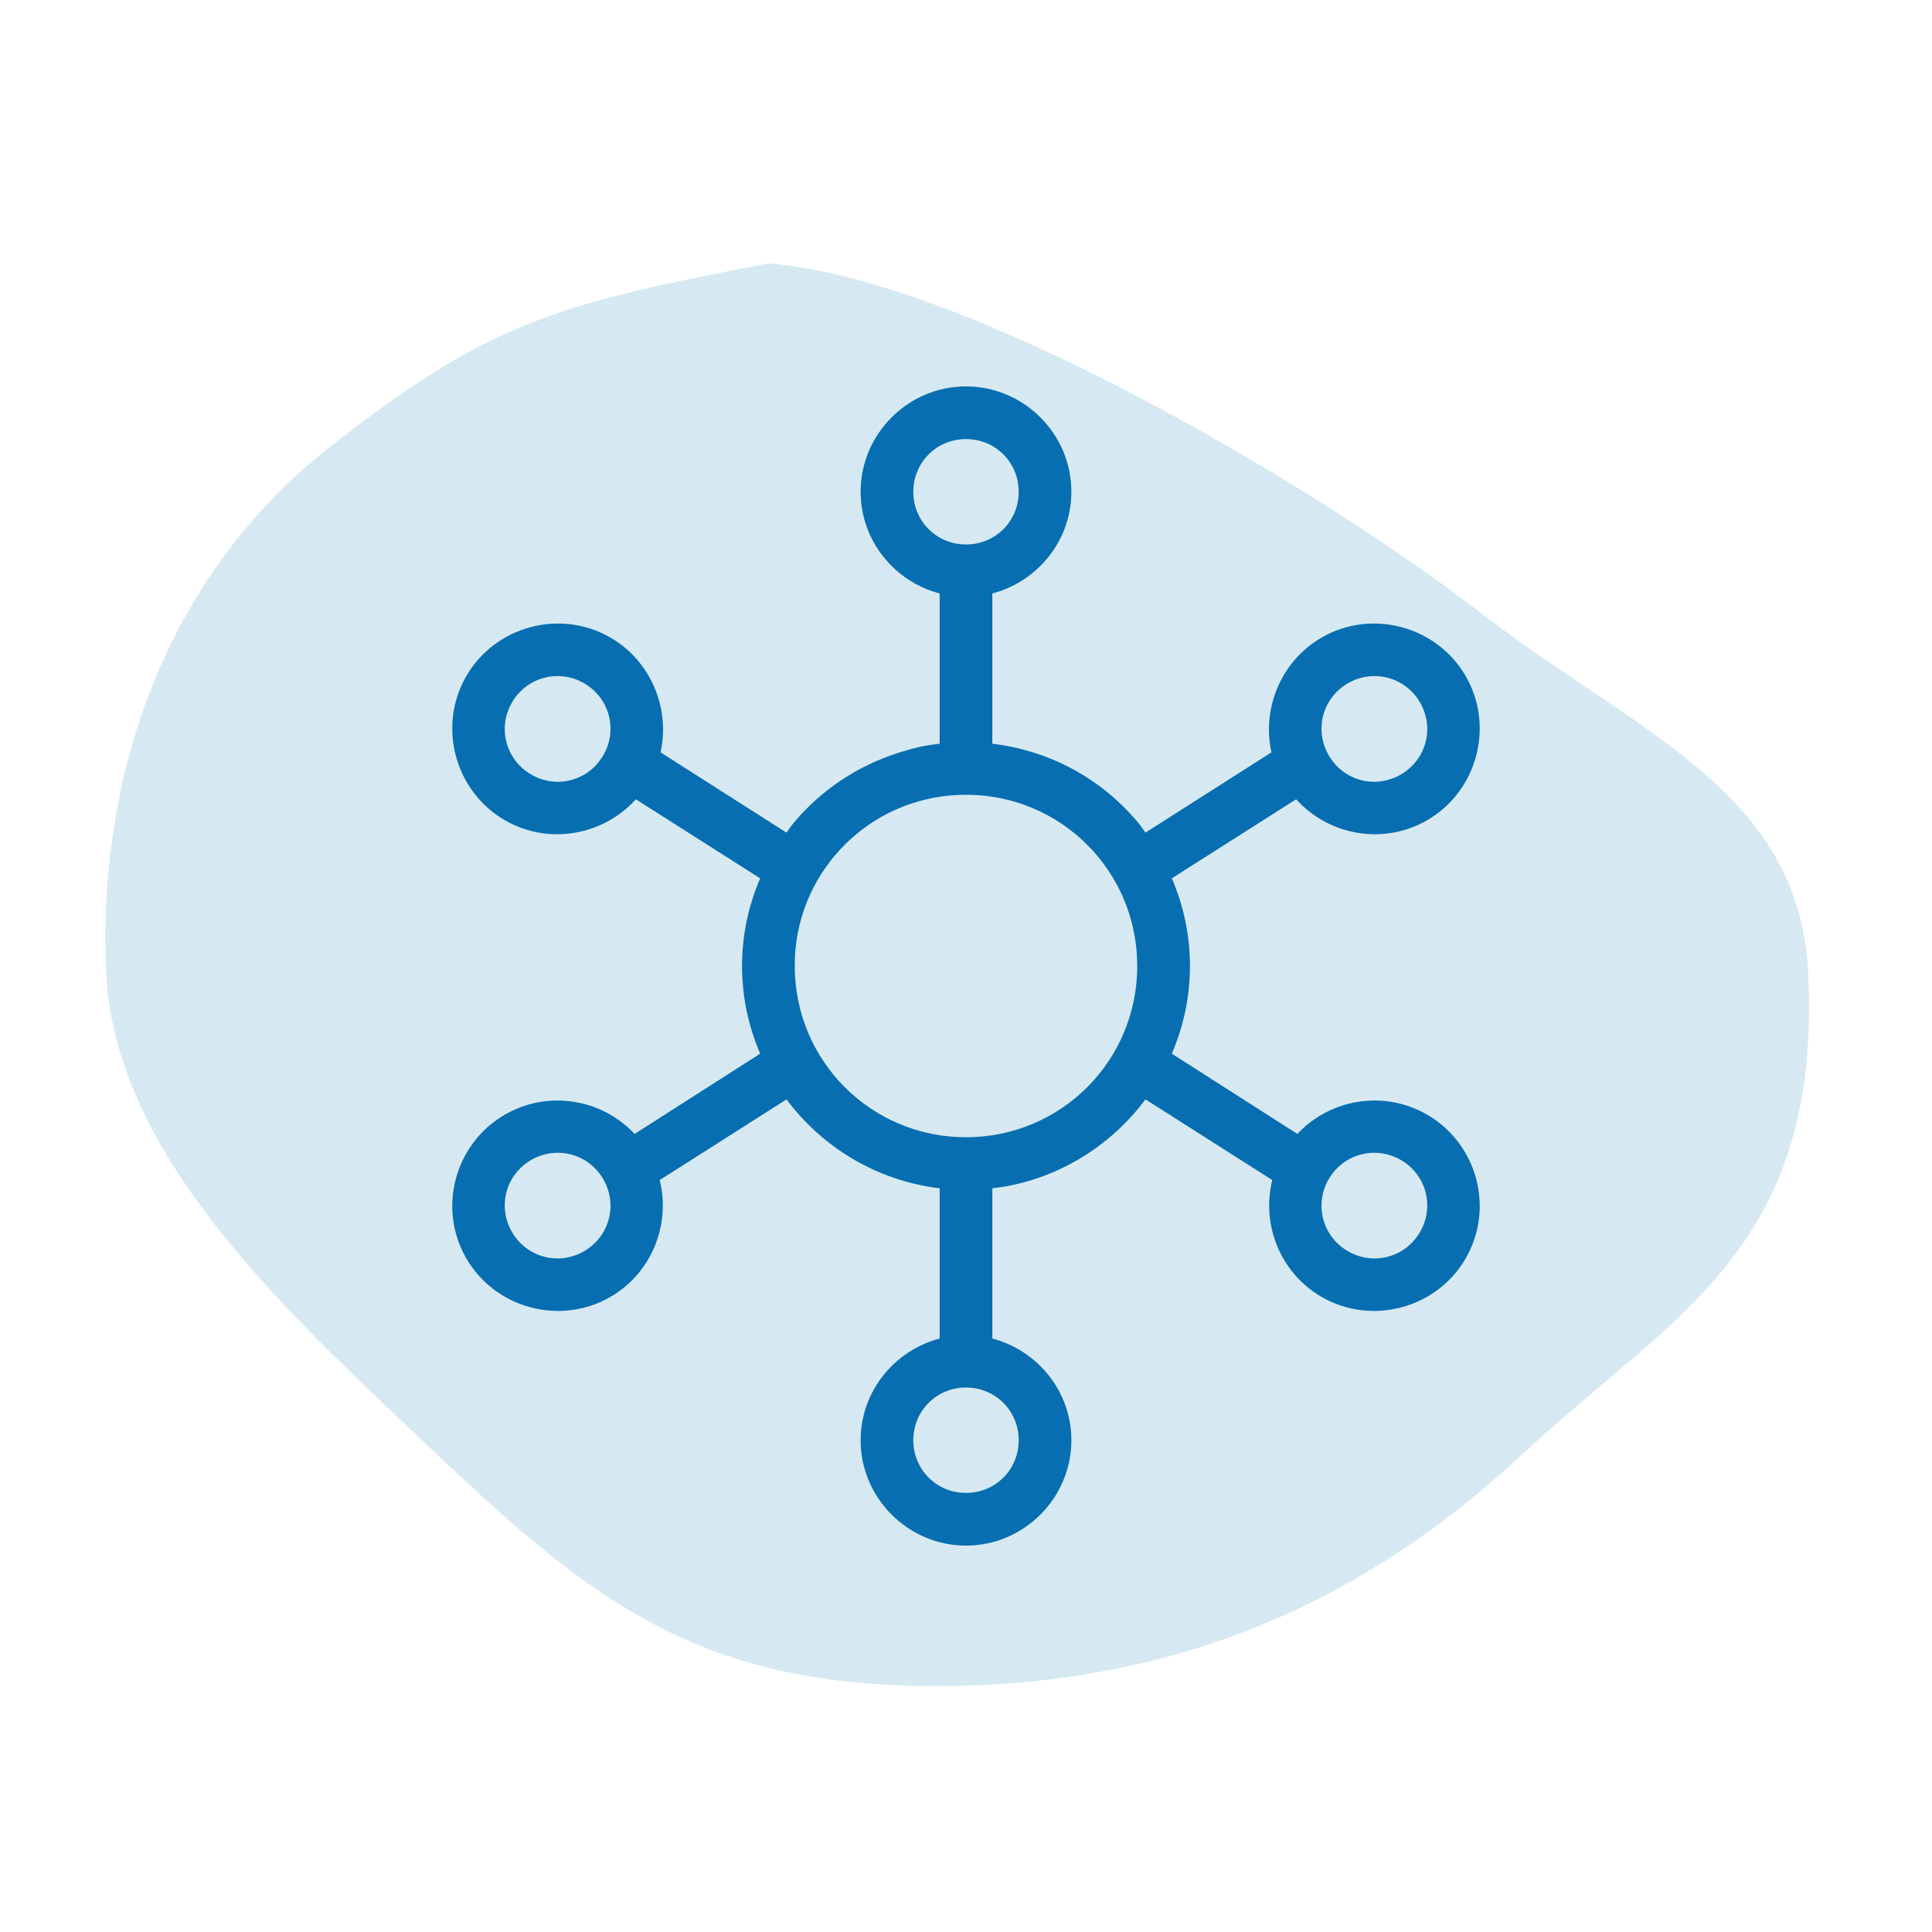
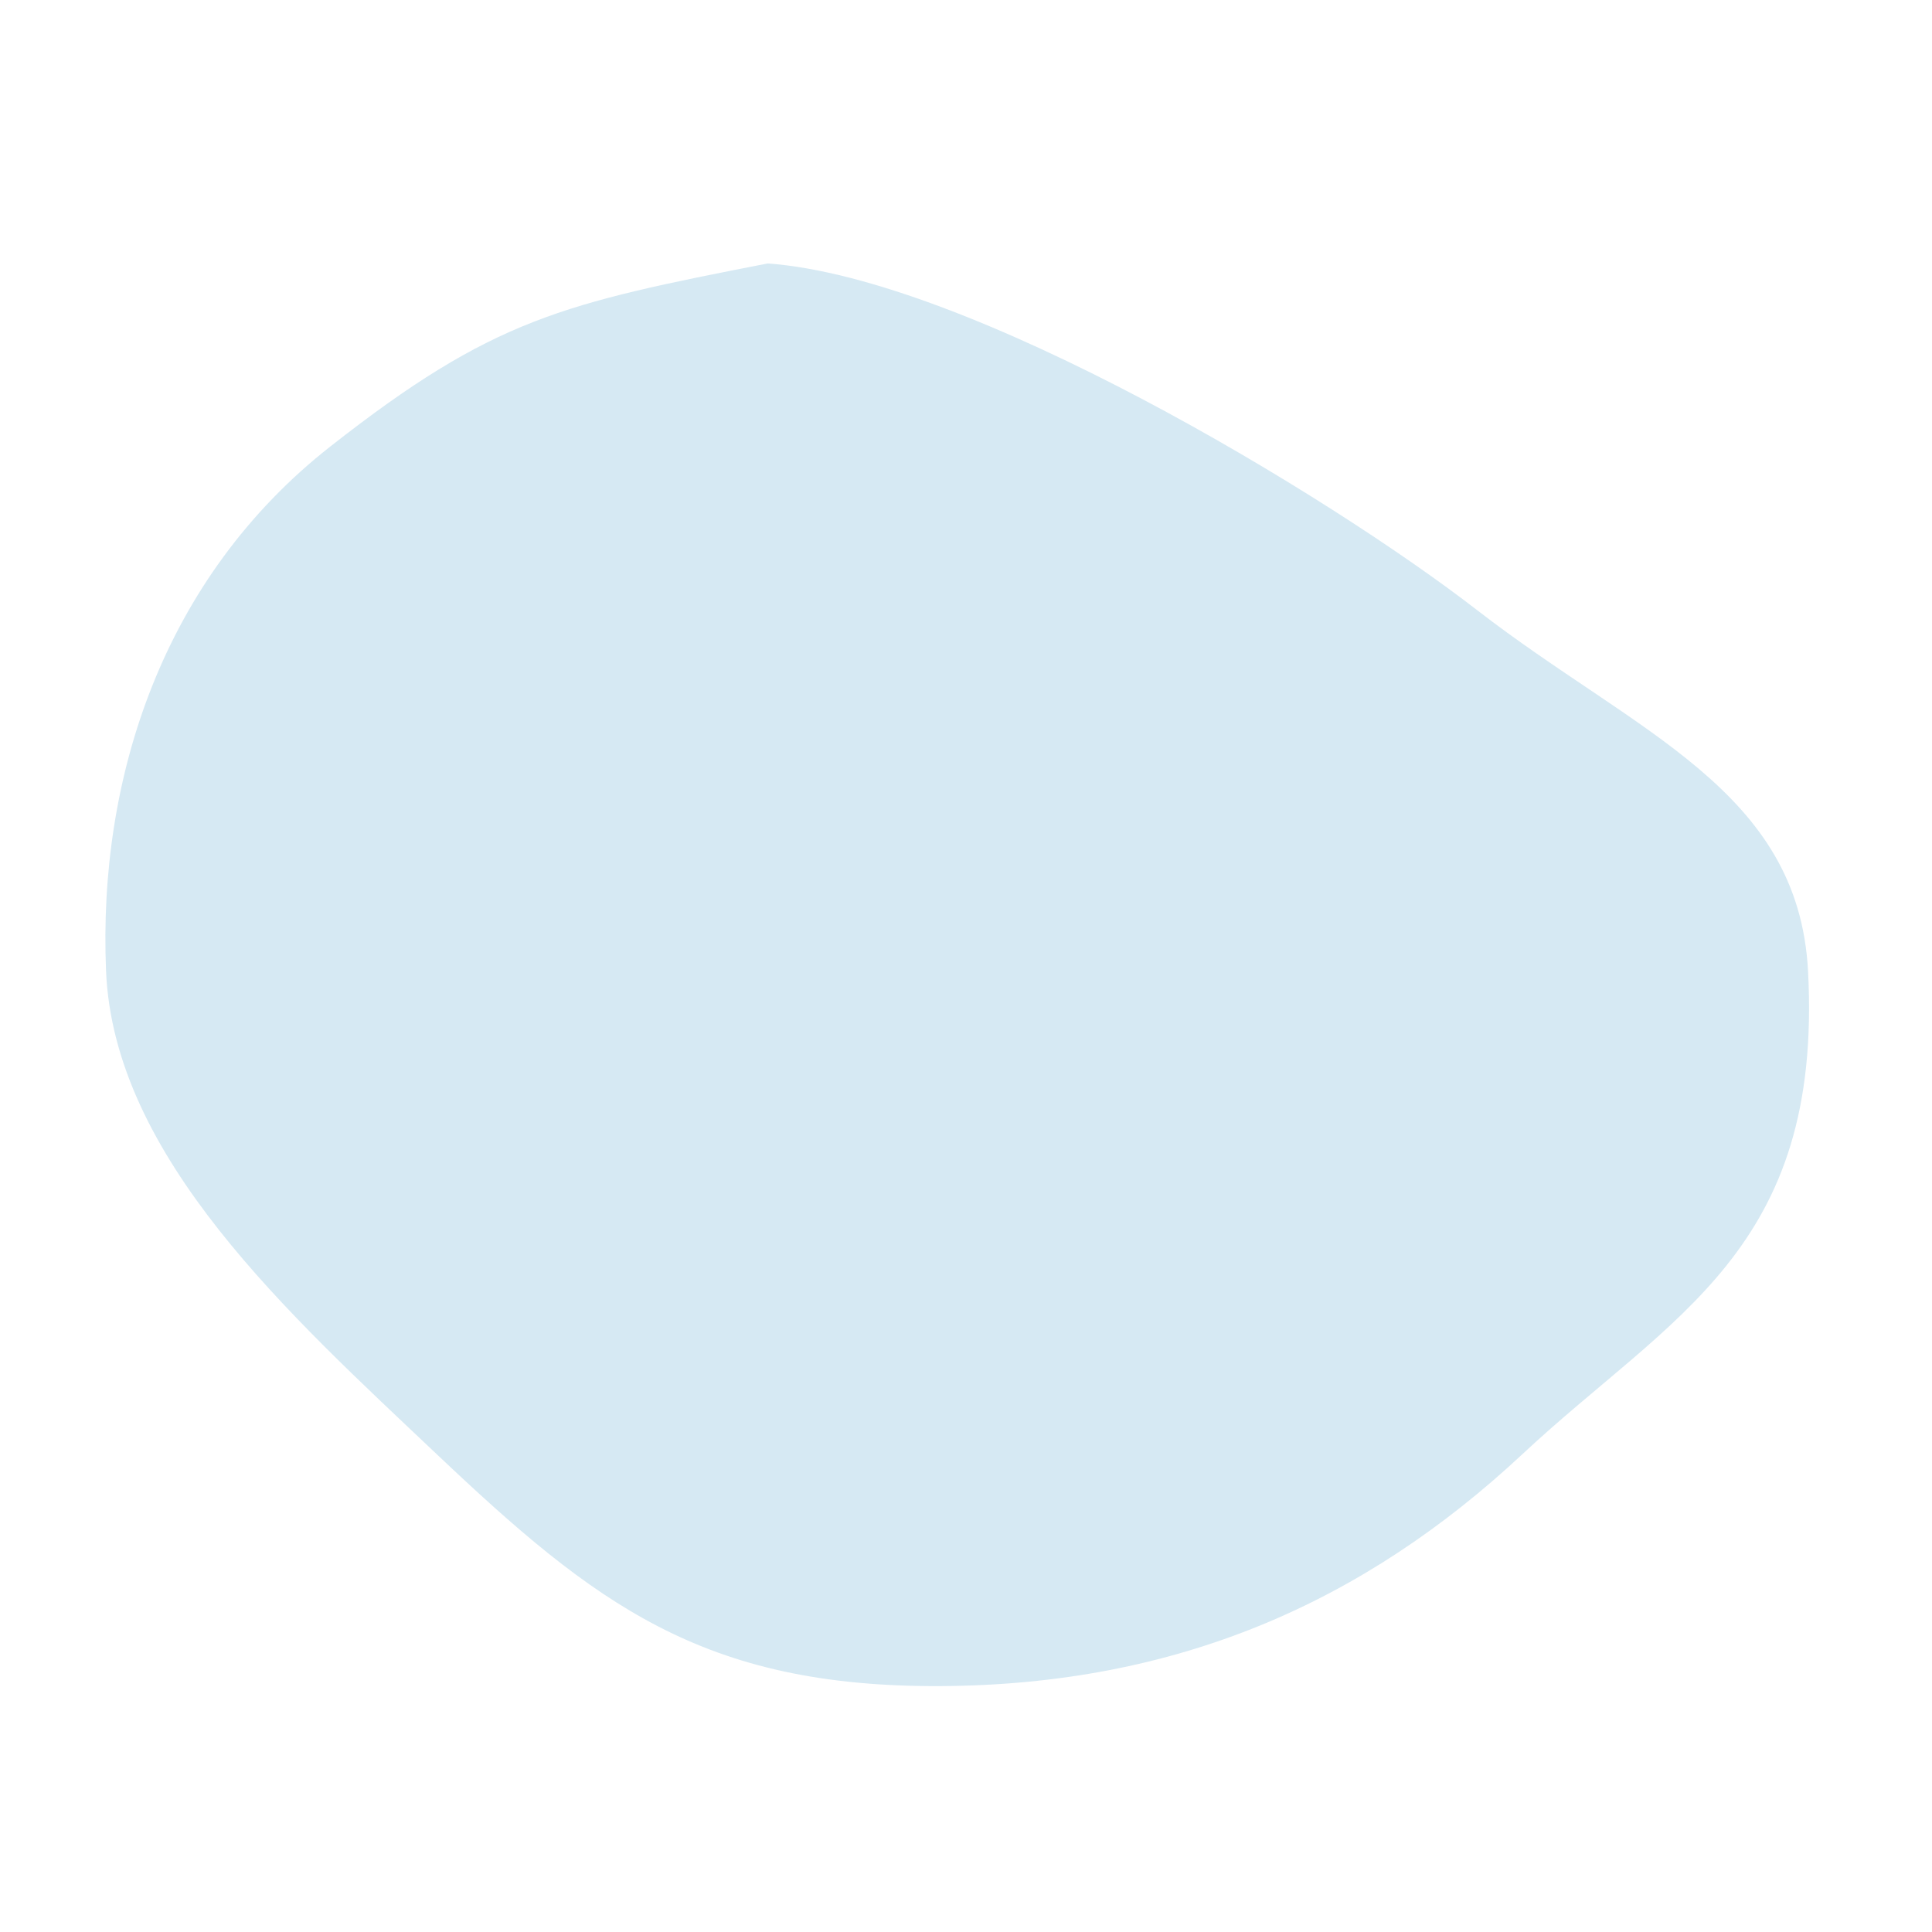
<svg xmlns="http://www.w3.org/2000/svg" width="110" height="110" viewBox="0 0 110 110" fill="none">
  <path fill-rule="evenodd" clip-rule="evenodd" d="M43.71 15C55.201 15.835 75.609 28.166 84.114 34.749C93.141 41.735 102.392 44.947 102.942 55.282C103.79 71.209 95.148 74.889 86.688 82.786C77.635 91.237 67.017 95.936 53.53 95.999C40.005 96.063 33.862 91.314 24.855 82.786C16.491 74.866 6.484 65.892 6.038 55.282C5.576 44.285 9.272 32.907 18.811 25.418C28.091 18.134 32.038 17.279 43.71 15Z" fill="#D6E9F3" />
-   <path d="M55 22C51.704 22 49 24.704 49 28C49 30.776 50.925 33.115 53.5 33.789V42.344C53.145 42.386 52.791 42.437 52.445 42.508C52.031 42.593 51.625 42.712 51.226 42.836C48.833 43.583 46.717 45 45.156 46.891C45.02 47.055 44.908 47.235 44.781 47.406L37.609 42.836C38.166 40.344 37.068 37.636 34.749 36.297C31.895 34.649 28.193 35.646 26.546 38.5C24.898 41.354 25.895 45.055 28.749 46.703C31.236 48.139 34.35 47.566 36.202 45.508L43.281 50.008C42.621 51.545 42.249 53.226 42.249 55C42.249 56.774 42.621 58.455 43.281 59.992L36.132 64.562C34.271 62.566 31.205 62.042 28.749 63.461C25.895 65.109 24.898 68.786 26.546 71.641C28.193 74.495 31.895 75.492 34.749 73.844C37.111 72.48 38.192 69.719 37.562 67.188L44.781 62.594C46.823 65.334 49.943 67.233 53.5 67.656V76.211C50.925 76.885 49 79.224 49 82C49 85.296 51.704 88 55 88C58.296 88 61 85.296 61 82C61 79.224 59.075 76.885 56.5 76.211V67.656C56.855 67.614 57.209 67.563 57.555 67.492C60.672 66.852 63.381 65.06 65.219 62.594L72.438 67.188C71.808 69.719 72.888 72.48 75.251 73.844C78.105 75.492 81.807 74.495 83.454 71.641C85.102 68.786 84.105 65.109 81.251 63.461C78.795 62.042 75.729 62.566 73.868 64.562L66.719 59.992C67.379 58.455 67.751 56.774 67.751 55C67.751 53.226 67.379 51.545 66.719 50.008L73.798 45.508C75.65 47.566 78.764 48.139 81.251 46.703C84.105 45.055 85.102 41.354 83.454 38.5C81.807 35.646 78.105 34.649 75.251 36.297C72.932 37.636 71.834 40.344 72.391 42.836L65.219 47.406C65.092 47.235 64.98 47.055 64.844 46.891C64.324 46.261 63.74 45.677 63.11 45.156C61.272 43.638 58.984 42.639 56.5 42.344V33.789C59.075 33.115 61 30.776 61 28C61 24.704 58.296 22 55 22ZM55 25C56.675 25 58 26.325 58 28C58 29.675 56.675 31 55 31C53.325 31 52 29.675 52 28C52 26.325 53.325 25 55 25ZM31.538 38.5C32.113 38.461 32.705 38.584 33.249 38.898C34.699 39.736 35.188 41.55 34.351 43C33.514 44.45 31.699 44.939 30.249 44.102C28.799 43.264 28.31 41.45 29.147 40C29.67 39.094 30.58 38.565 31.538 38.5ZM78.462 38.5C79.42 38.565 80.33 39.094 80.853 40C81.69 41.45 81.201 43.264 79.751 44.102C78.301 44.939 76.486 44.45 75.649 43C74.812 41.55 75.301 39.736 76.751 38.898C77.295 38.584 77.887 38.461 78.462 38.5ZM55 45.25C60.403 45.25 64.75 49.597 64.75 55C64.75 60.403 60.403 64.75 55 64.75C49.597 64.75 45.25 60.403 45.25 55C45.25 54.662 45.263 54.321 45.296 53.992C45.794 49.063 49.935 45.25 55 45.25ZM31.96 65.641C32.918 65.706 33.827 66.234 34.351 67.141C35.188 68.591 34.699 70.405 33.249 71.242C31.799 72.079 29.985 71.591 29.147 70.141C28.31 68.69 28.799 66.876 30.249 66.039C30.793 65.725 31.385 65.602 31.96 65.641ZM78.04 65.641C78.615 65.602 79.207 65.725 79.751 66.039C81.201 66.876 81.69 68.69 80.853 70.141C80.016 71.591 78.201 72.079 76.751 71.242C75.301 70.405 74.812 68.591 75.649 67.141C76.173 66.234 77.082 65.706 78.04 65.641ZM55 79C56.675 79 58 80.325 58 82C58 83.675 56.675 85 55 85C53.325 85 52 83.675 52 82C52 80.325 53.325 79 55 79Z" fill="#076EB1" />
</svg>